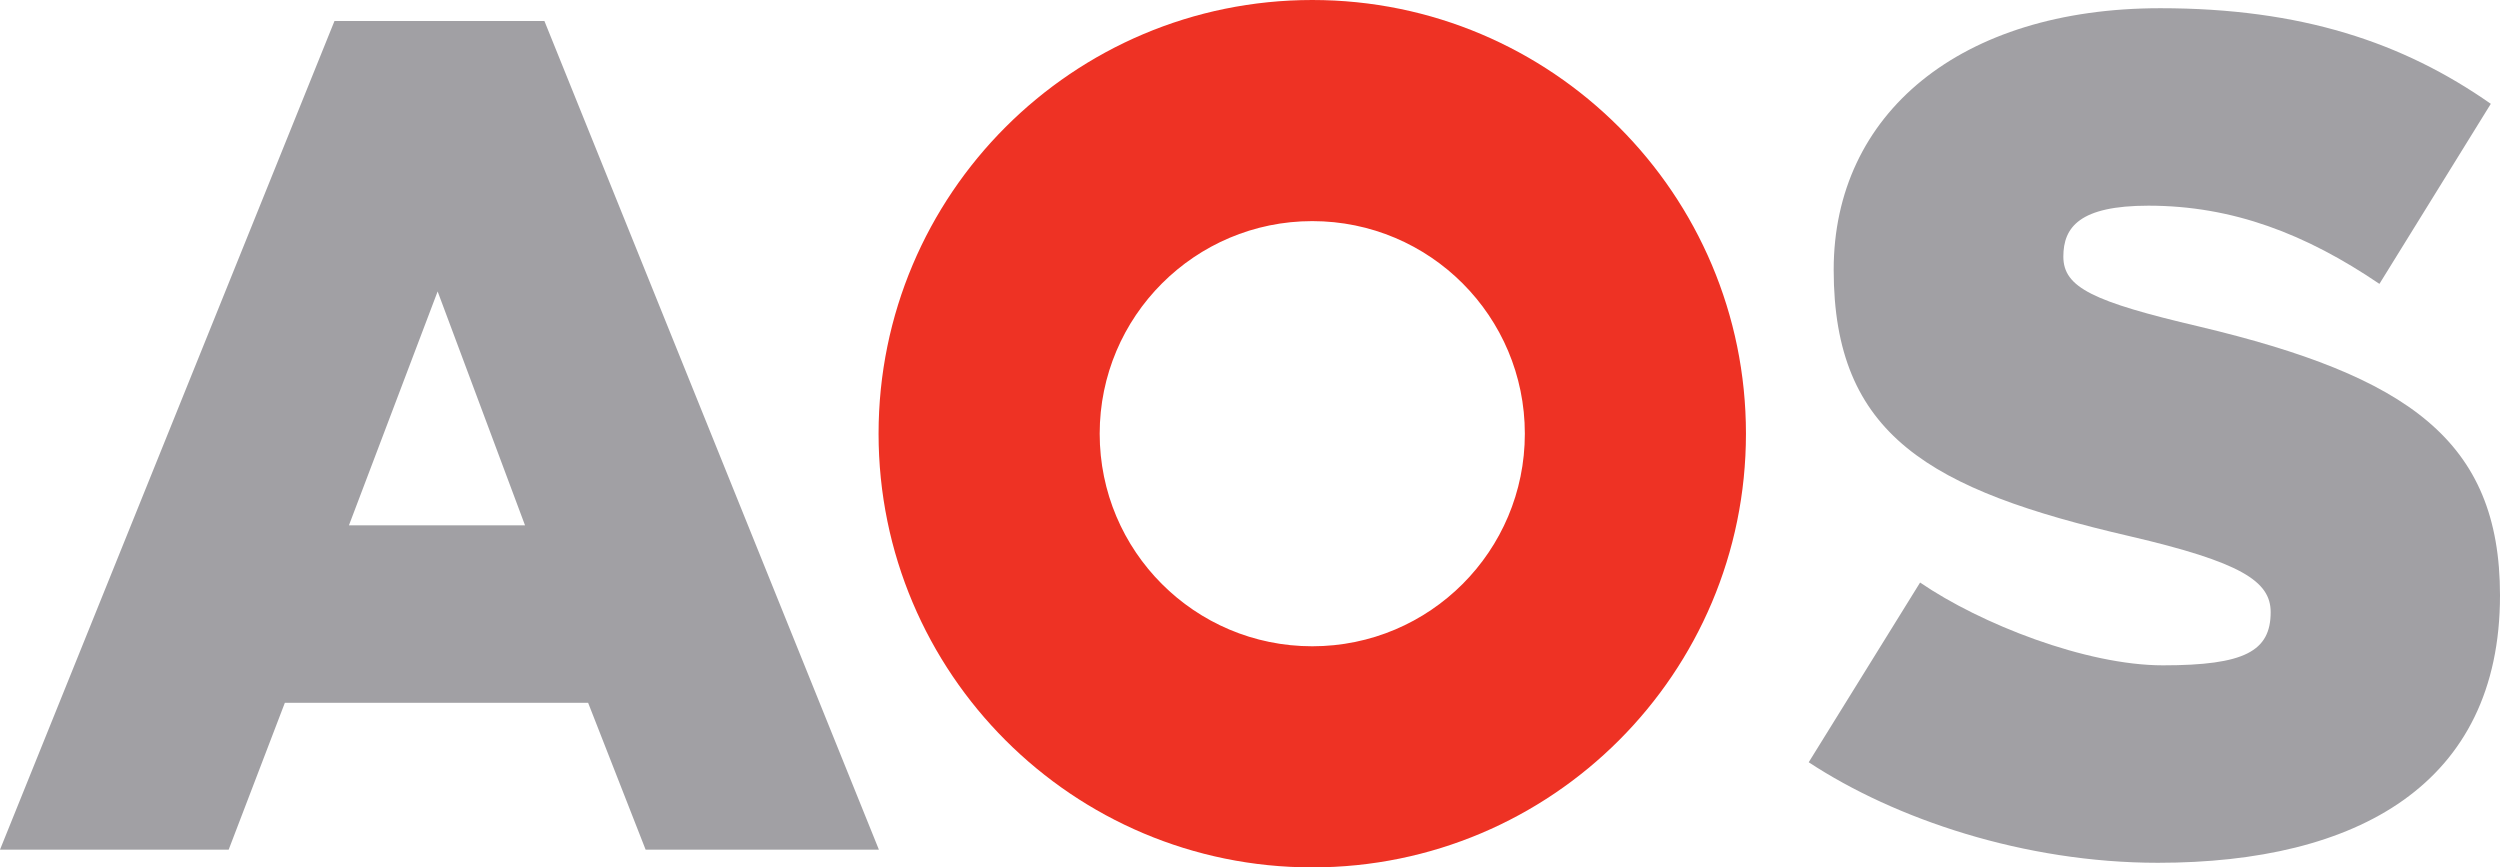
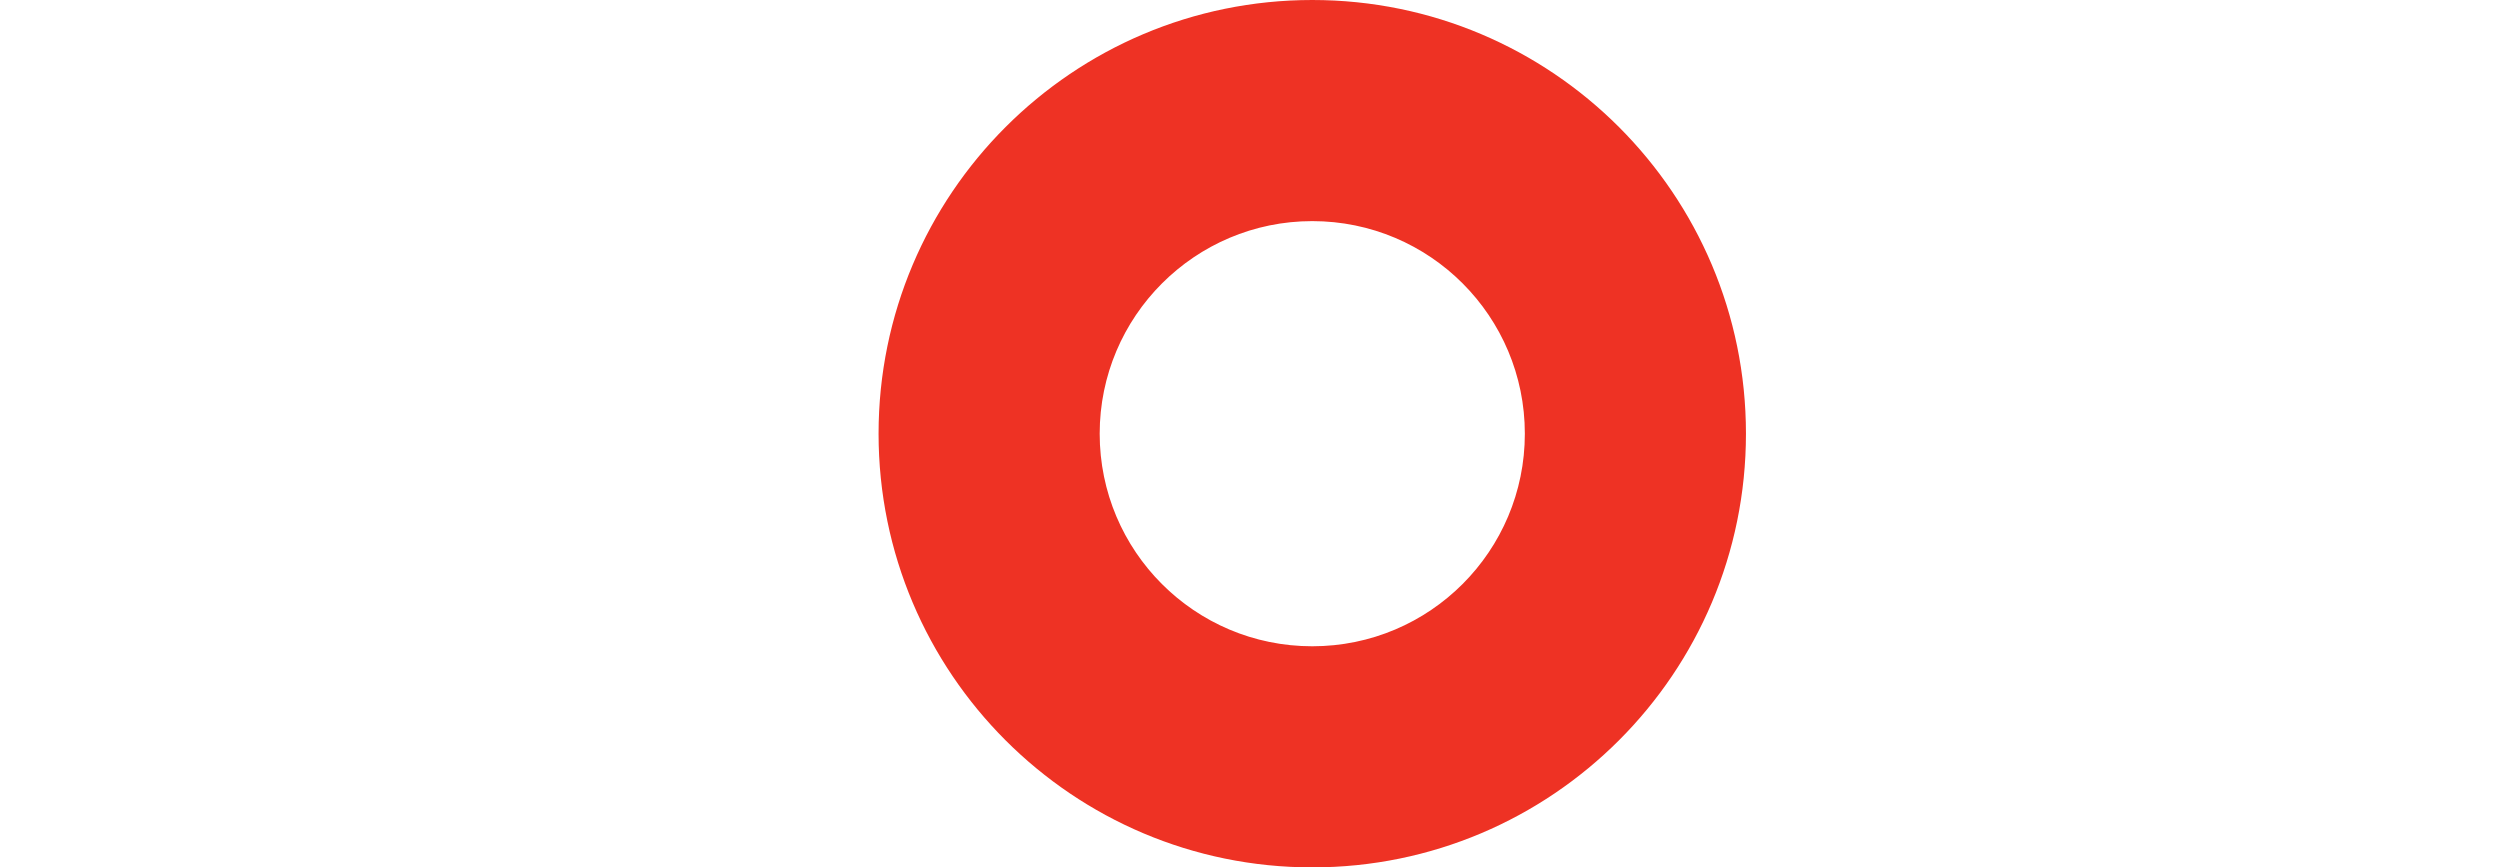
<svg xmlns="http://www.w3.org/2000/svg" xmlns:ns1="http://www.inkscape.org/namespaces/inkscape" xmlns:ns2="http://sodipodi.sourceforge.net/DTD/sodipodi-0.dtd" version="1.1" id="svg2" ns1:output_extension="org.inkscape.output.svg.inkscape" ns1:version="0.45.1" ns2:version="0.32" x="0px" y="0px" viewBox="0 0 760.9 264" style="enable-background:new 0 0 760.9 264;" xml:space="preserve">
  <style type="text/css">
	.st0{fill:#EE3224;}
	.st1{fill:#A1A0A4;}
</style>
  <g id="g2893" transform="matrix(60.996,0,0,-30.902,551.543,528.542)">
</g>
  <path class="st0" d="M399.4,0c-72.9,0-132,59.1-132,132c0,72.9,59.1,132,132,132s132-59.1,132-132C531.4,59.1,472.3,0,399.4,0z   M399.4,196.7c-35.8,0-64.7-29-64.7-64.7s29-64.7,64.7-64.7c35.8,0,64.7,29,64.7,64.7S435.2,196.7,399.4,196.7z" />
-   <path id="path5119" class="st1" d="M760.9,181.2c0-47.2-28.1-66.7-91.5-81.8C637,91.8,628,87.5,628,78.1c0-9,5-15.5,25.9-15.5  c25.6,0,47.9,8.6,70.3,23.8l33.9-54.8C731.4,12.9,700.4,2.5,657.5,2.5c-60.9,0-99.4,32.1-99.4,79.6c0,50.4,29.2,67,90.1,81.1  c33.9,7.9,42.9,13.7,42.9,23.1c0,11.9-7.9,16.2-32.8,16.2c-23.4,0-55.5-12.6-73.9-25.2L550.5,232c26.3,17.3,65.6,30.6,106.3,30.6  C717.3,262.6,760.9,238.8,760.9,181.2" />
  <g>
-     <path class="st1" d="M101.8,6.4h63.9l101.8,252.2h-71L179,213.9H86.7l-17.1,44.7H0L101.8,6.4z M159.8,159.9l-26.6-71.2l-27,71.2   H159.8z" />
-   </g>
+     </g>
</svg>